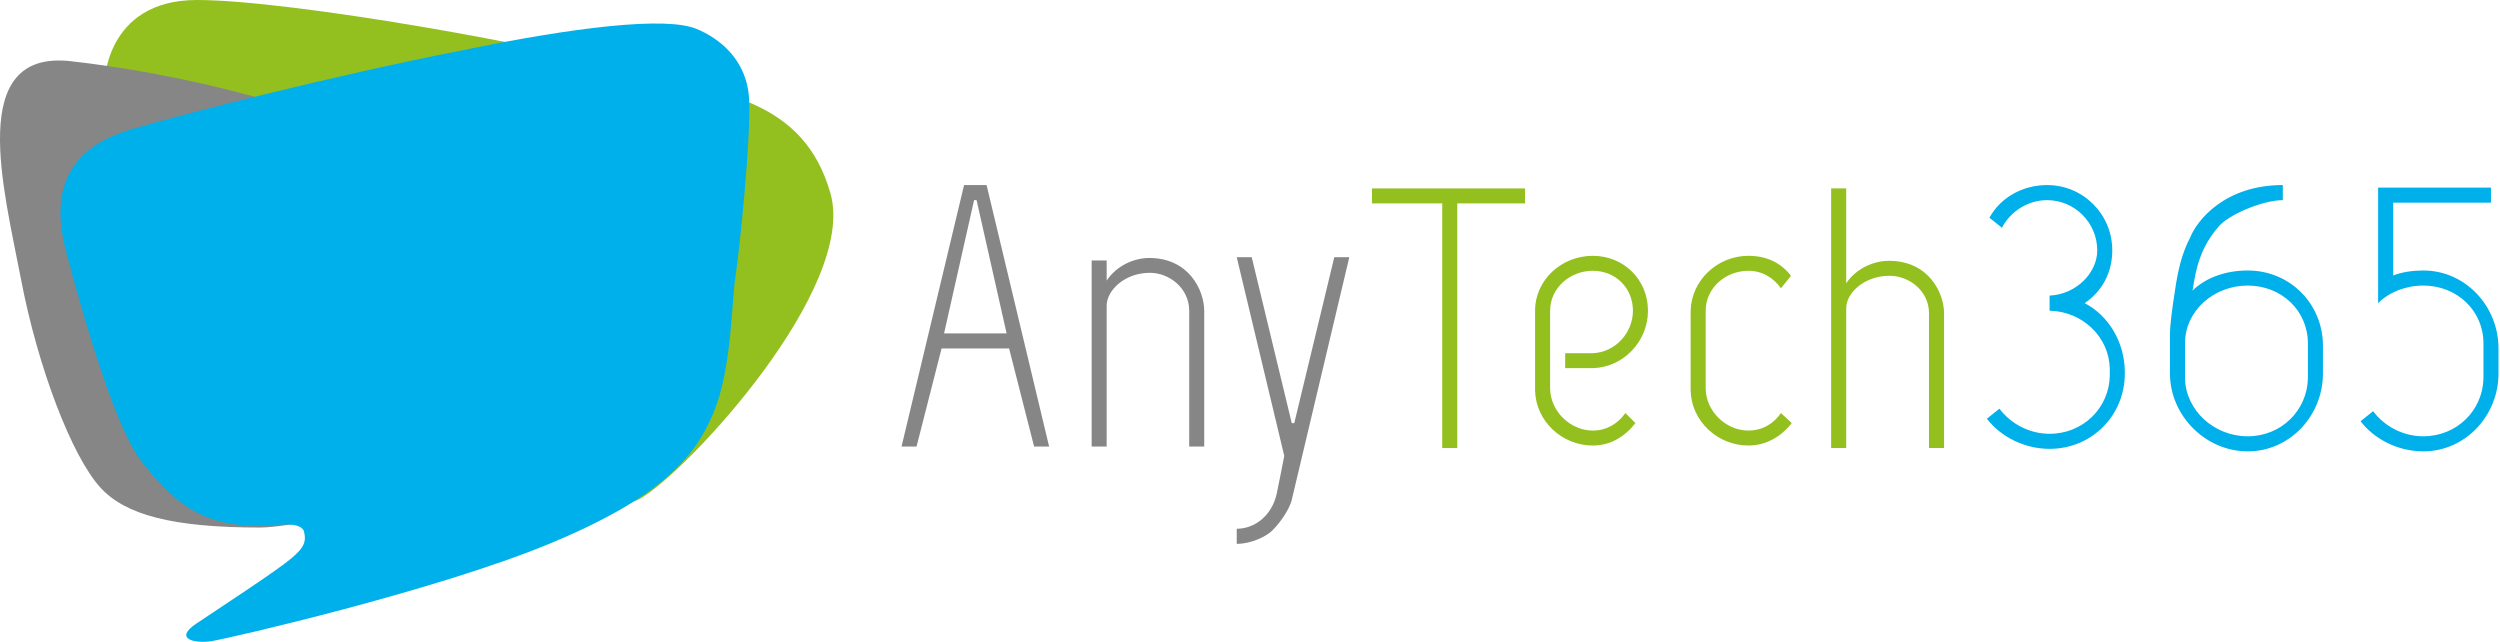
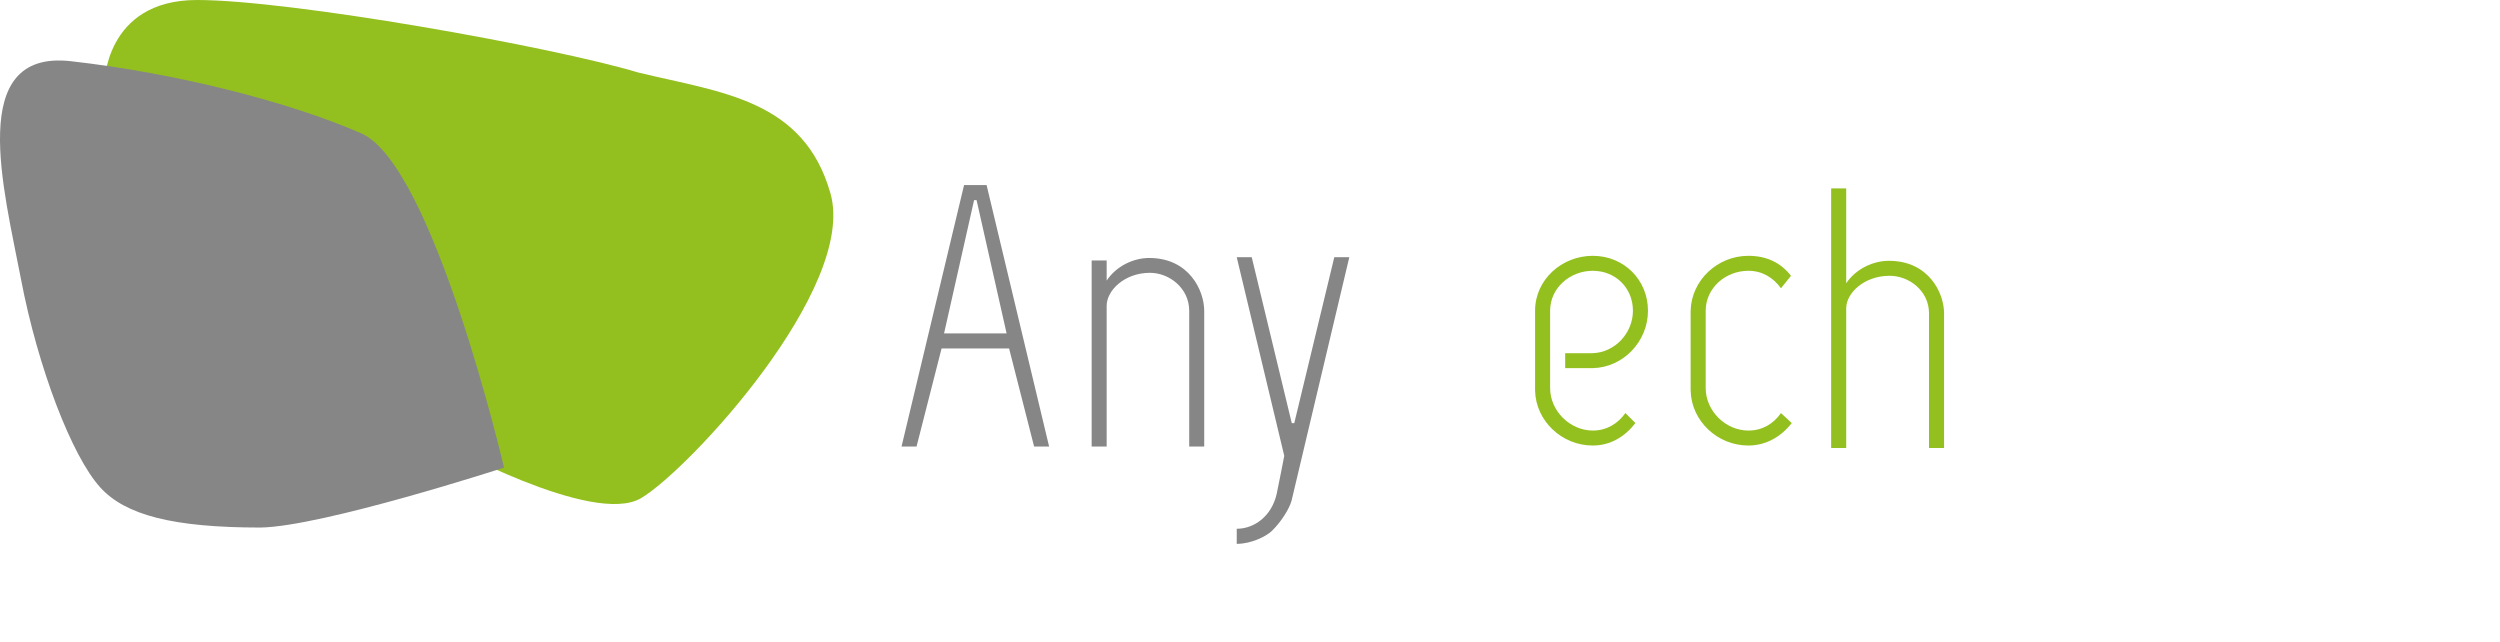
<svg xmlns="http://www.w3.org/2000/svg" width="253" height="65" viewBox="0 0 253 65">
  <g fill="none">
    <path fill="#93C01F" d="M10.542,8.613 C10.542,8.613 10.542,0 19.936,0 C29.381,0 55.736,4.687 64.623,7.346 C73.001,9.373 81.355,10.057 84.046,19.582 C86.737,29.132 69.751,47.524 64.877,50.412 C60.002,53.299 44.615,44.762 44.615,44.762 L10.796,21.178 L10.542,8.613 Z" />
    <path fill="#868686" d="M26.36,53.388 C17.493,53.388 12.68,52.12 10.147,49.328 C7.285,46.182 3.839,37.25 2.117,28.217 C0.394,19.183 -3.456,4.999 7.158,6.192 C17.747,7.384 29.273,10.302 36.569,13.499 C43.864,16.697 51.008,47.324 51.008,47.324 C51.008,47.324 32.642,53.287 26.36,53.388 Z" />
-     <path fill="#00B0EA" d="M25.939,53.207 C27.965,53.207 30.243,52.699 30.749,53.715 C31.002,54.73 30.876,55.34 29.483,56.508 C27.965,57.778 23.205,60.876 19.864,63.11 C17.586,64.634 19.611,65.142 21.383,64.888 C23.281,64.583 43.989,59.809 55.456,55.086 C66.924,50.363 70.341,46.249 72.214,41.754 C74.088,37.259 74.037,30.327 74.442,27.889 C74.822,25.426 76.011,14.075 75.809,10.037 C75.606,6 72.721,3.841 70.493,2.927 C67.455,1.657 58.342,2.673 46.191,5.212 C34.217,7.549 18.117,11.637 13.282,13.085 C8.219,14.608 4.675,17.909 6.7,25.527 C8.675,32.993 11.789,43.582 14.421,46.833 C17.029,50.109 19.864,53.207 25.939,53.207 Z" />
    <path fill="#868686" d="M15.037 26.488L13.518 26.488 10.987 16.564 4.152 16.564 1.62 26.488.101 26.488 6.43.025 8.708.025 15.037 26.488zM4.405 15.038L10.734 15.038 7.696 1.552 7.443 1.552 4.405 15.038zM20.86 7.659L20.86 9.694C21.872 8.168 23.644 7.404 25.163 7.404 29.214 7.404 30.733 10.712 30.733 12.748L30.733 26.488 29.214 26.488 29.214 12.748C29.214 10.458 27.188 8.88 25.189 8.906 22.632 8.931 20.86 10.712 20.86 12.239L20.86 26.488 19.341 26.488 19.341 7.659 20.86 7.659zM38.833 27.429L34.024 7.328 35.542 7.328 39.593 24.121 39.846 24.121 43.896 7.328 45.415 7.328 39.568 31.984C39.34 32.773 38.58 34.045 37.568 35.037 37.036 35.546 35.542 36.335 34.024 36.335L34.024 34.808C35.796 34.808 37.568 33.536 38.074 31.246 38.276 30.304 38.833 27.429 38.833 27.429z" transform="translate(91.134 18.703)" />
-     <path fill="#00B0EA" d="M34.11 16.297C34.11 12.026 30.76 8.67 26.496 8.67 24.39 8.67 22.309 9.331 20.913 10.704 21.116 9.483 21.268 8.492 21.674 7.399 22.106 6.204 22.715 5.212 23.451 4.348 24.415 3.051 28.019 1.551 30.049 1.551L30.049.025C24.212.025 21.37 3.559 20.659 5.365 19.821 6.941 19.415 8.771 19.136 10.704 18.832 12.636 18.629 14.263 18.629 15.026 18.629 15.026 18.629 18.967 18.629 19.094 18.629 23.365 22.233 26.975 26.496 26.975 30.76 26.975 34.11 23.365 34.11 19.094 34.11 18.967 34.11 16.424 34.11 16.297zM32.587 19.602C32.511 22.831 29.897 25.45 26.496 25.45 23.095 25.45 20.228 22.831 20.151 19.602 20.151 19.602 20.151 16.17 20.151 16.043 20.151 12.738 23.07 10.195 26.496 10.195 29.923 10.195 32.587 12.738 32.587 16.043 32.587 16.17 32.587 19.602 32.587 19.602zM51.876 16.551C51.876 12.28 48.526 8.67 44.262 8.67 43.221 8.67 42.105 8.822 41.217 9.178L41.217 1.805 51.115 1.805 51.115.28 39.694.28 39.694 11.975C40.81 10.856 42.511 10.195 44.262 10.195 47.688 10.195 50.353 12.738 50.353 16.043 50.353 16.17 50.353 19.602 50.353 19.602 50.277 22.831 47.663 25.45 44.262 25.45 42.181 25.45 40.303 24.408 39.186 22.908L37.917 23.925C39.338 25.781 41.749 26.975 44.262 26.975 48.526 26.975 51.876 23.365 51.876 19.094 51.876 18.967 51.876 16.679 51.876 16.551zM14.06 18.84C14.01 15.916 12.436 13.246 10 11.975 11.751 10.78 12.791 8.899 12.791 6.636 12.791 2.975 9.847.025 6.193.025 3.705.025 1.472 1.297.355 3.331L1.624 4.348C2.462 2.72 4.238 1.551 6.193 1.551 8.984 1.551 11.269 3.839 11.269 6.636 11.269 8.924 9.137 11.085 6.446 11.212L6.446 12.738C9.771 12.814 12.461 15.382 12.538 18.585L12.538 19.348C12.461 22.577 9.847 25.196 6.446 25.196 4.365 25.196 2.487 24.153 1.37 22.653L.102 23.67C1.523 25.526 3.934 26.721 6.446 26.721 10.71 26.721 14.06 23.365 14.06 19.094 14.06 18.967 14.06 18.84 14.06 18.84z" transform="translate(200.972 18.703)" />
    <g fill="#93C01F" transform="translate(138.742 19.043)">
-       <polygon points=".102 .025 15.591 .025 15.591 1.541 8.735 1.541 8.735 26.297 7.212 26.297 7.212 1.541 .102 1.541" />
      <path d="M25.748 22.76C24.986 23.821 23.869 24.529 22.447 24.529 20.136 24.529 18.13 22.533 18.13 20.234 18.13 20.184 18.13 12.656 18.13 12.403 18.13 10.104 20.136 8.361 22.447 8.361 24.758 8.361 26.51 10.104 26.51 12.403 26.51 14.651 24.707 16.622 22.447 16.698L19.654 16.698 19.654 18.213 22.447 18.213C25.545 18.137 28.033 15.51 28.033 12.403 28.033 9.271 25.596 6.846 22.447 6.846 19.298 6.846 16.607 9.271 16.607 12.403 16.607 12.656 16.607 20.487 16.607 20.487 16.683 23.569 19.324 26.044 22.447 26.044 24.275 26.044 25.723 25.11 26.764 23.771L25.748 22.76zM38.191 24.529C35.88 24.529 33.874 22.533 33.874 20.234 33.874 20.184 33.874 12.454 33.874 12.403 33.874 10.104 35.88 8.361 38.191 8.361 39.613 8.361 40.73 9.069 41.492 10.13L42.507 8.867C41.466 7.528 40.019 6.846 38.191 6.846 35.067 6.846 32.426 9.321 32.35 12.403L32.35 20.487C32.426 23.569 35.067 26.044 38.191 26.044 40.019 26.044 41.542 25.11 42.583 23.771L41.492 22.76C40.73 23.847 39.613 24.529 38.191 24.529zM48.094.025L48.094 9.624C49.109 8.109 50.887 7.351 52.41 7.351 56.473 7.351 57.997 10.635 57.997 12.656L57.997 26.297 56.473 26.297 56.473 12.656C56.473 10.382 54.442 8.841 52.436 8.867 49.871 8.892 48.094 10.635 48.094 12.151L48.094 26.297 46.57 26.297 46.57.025 48.094.025z" />
    </g>
  </g>
</svg>